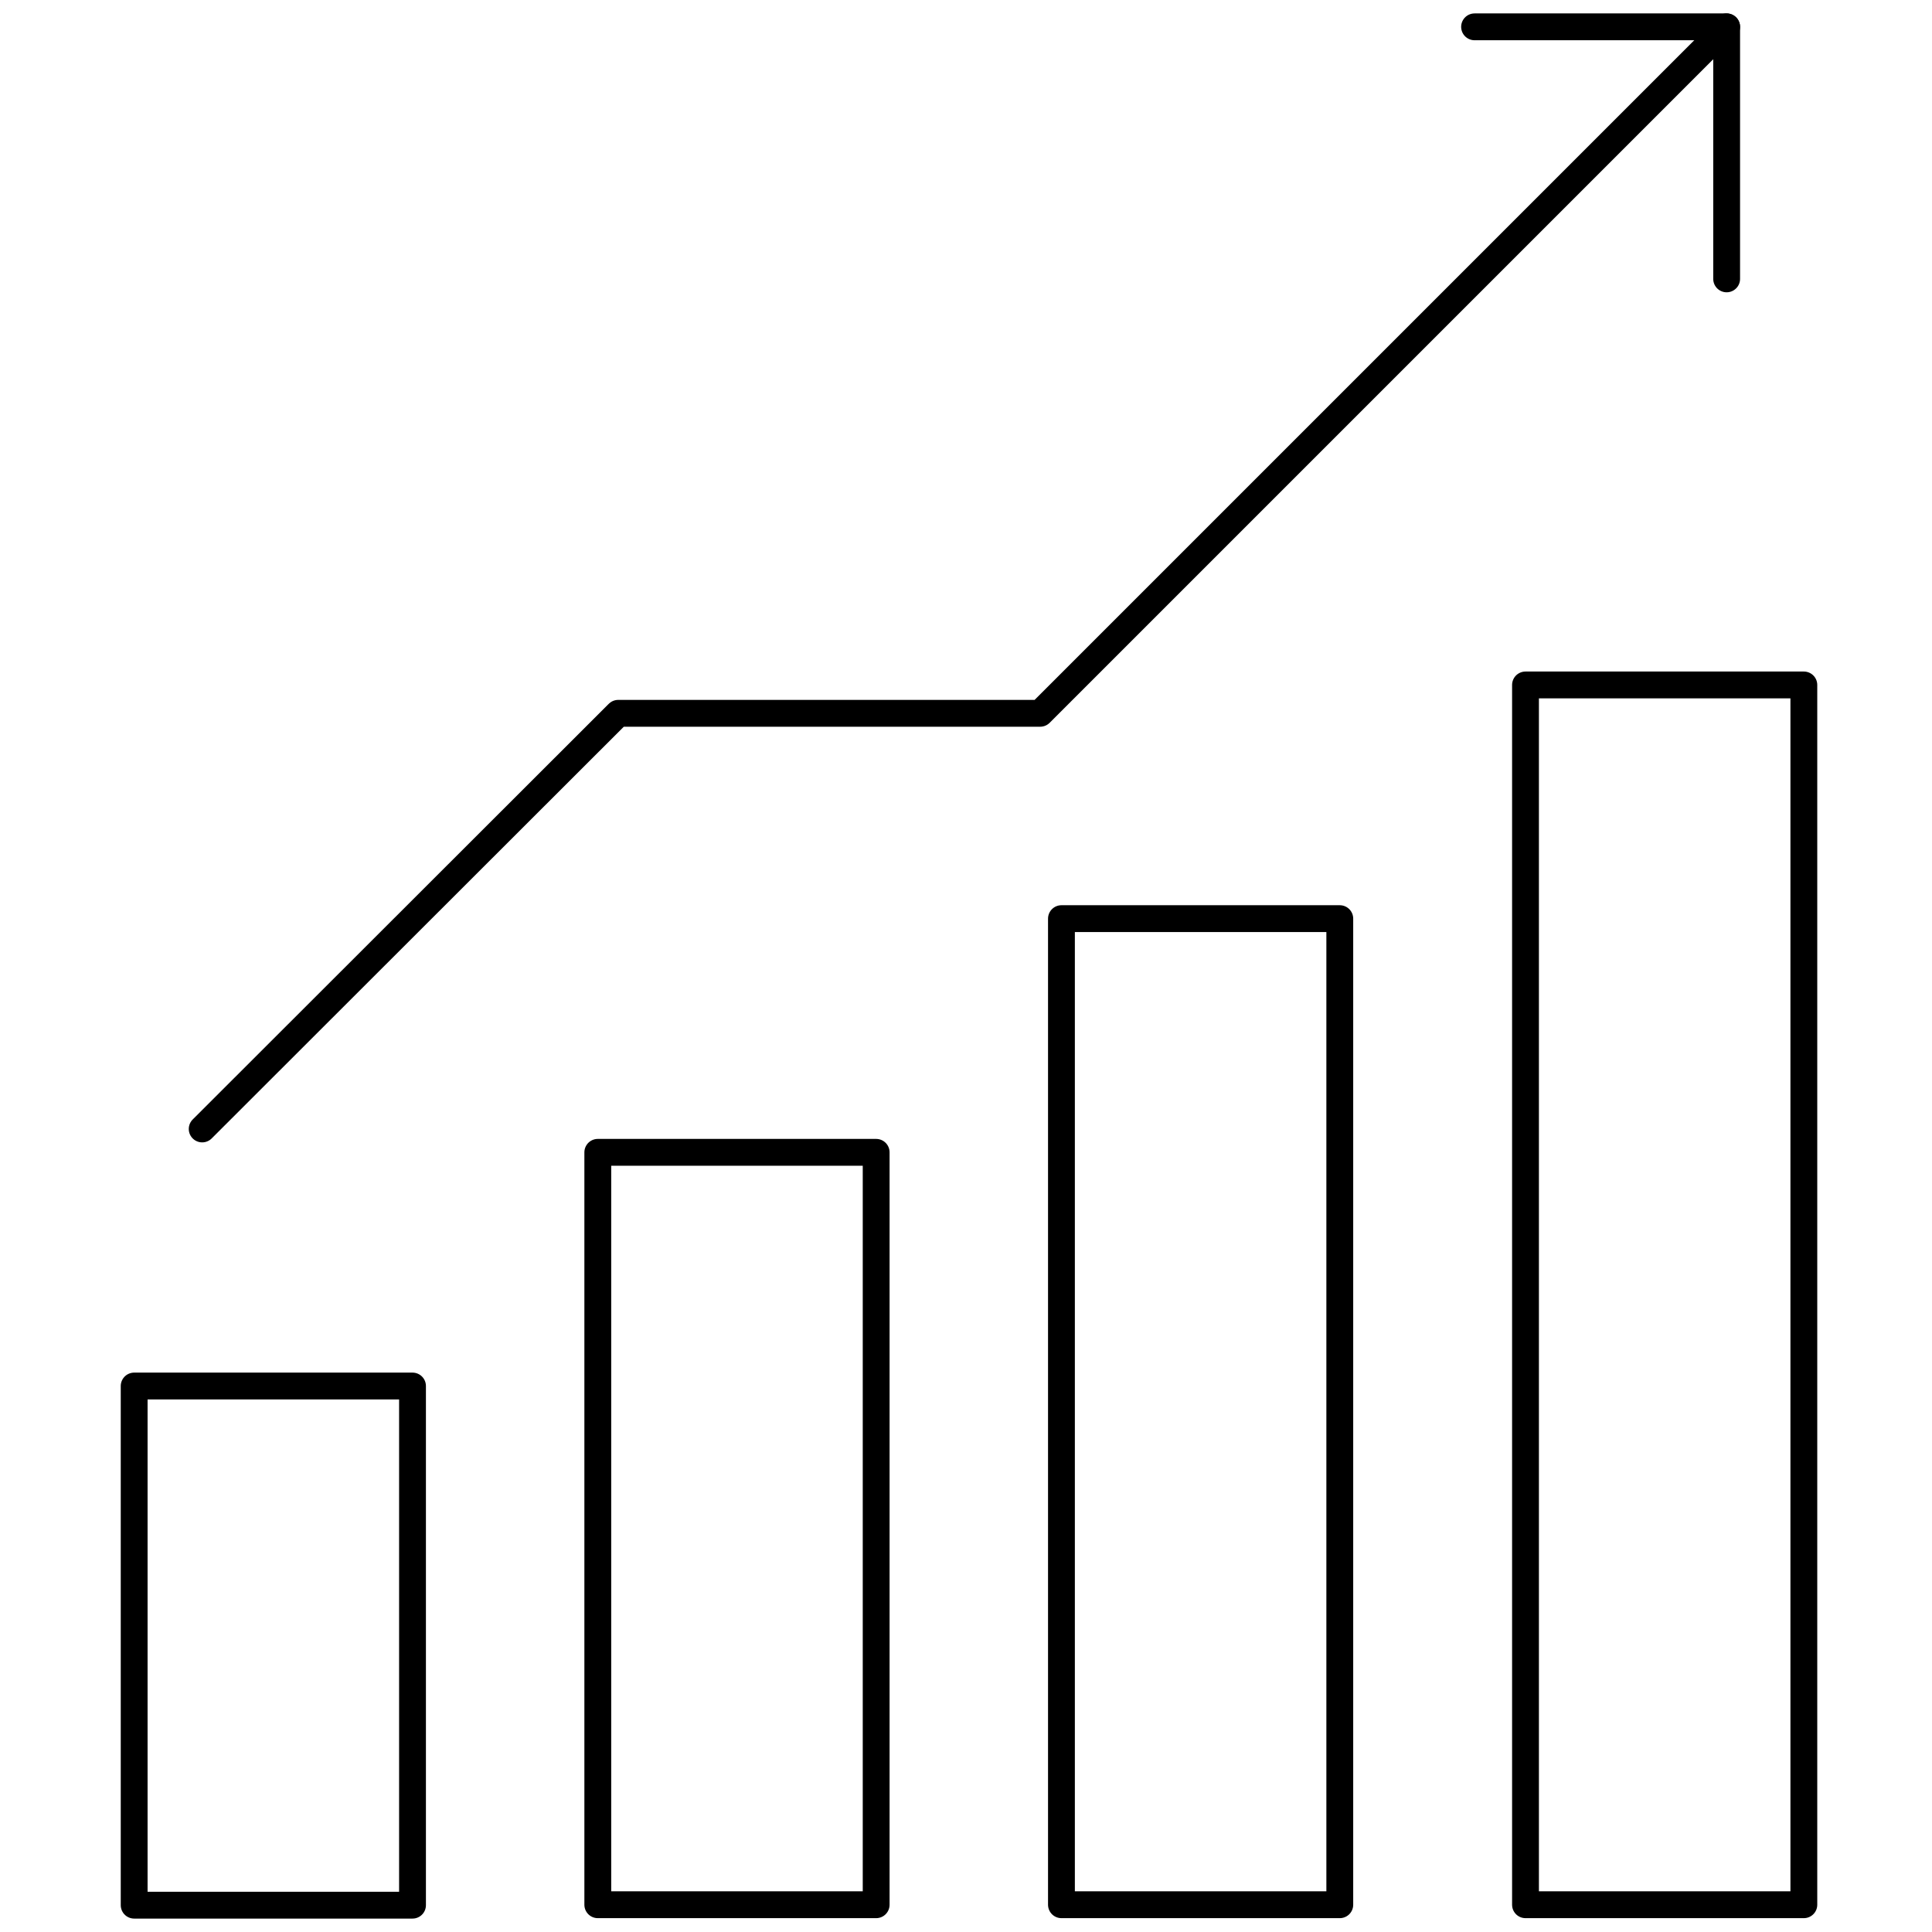
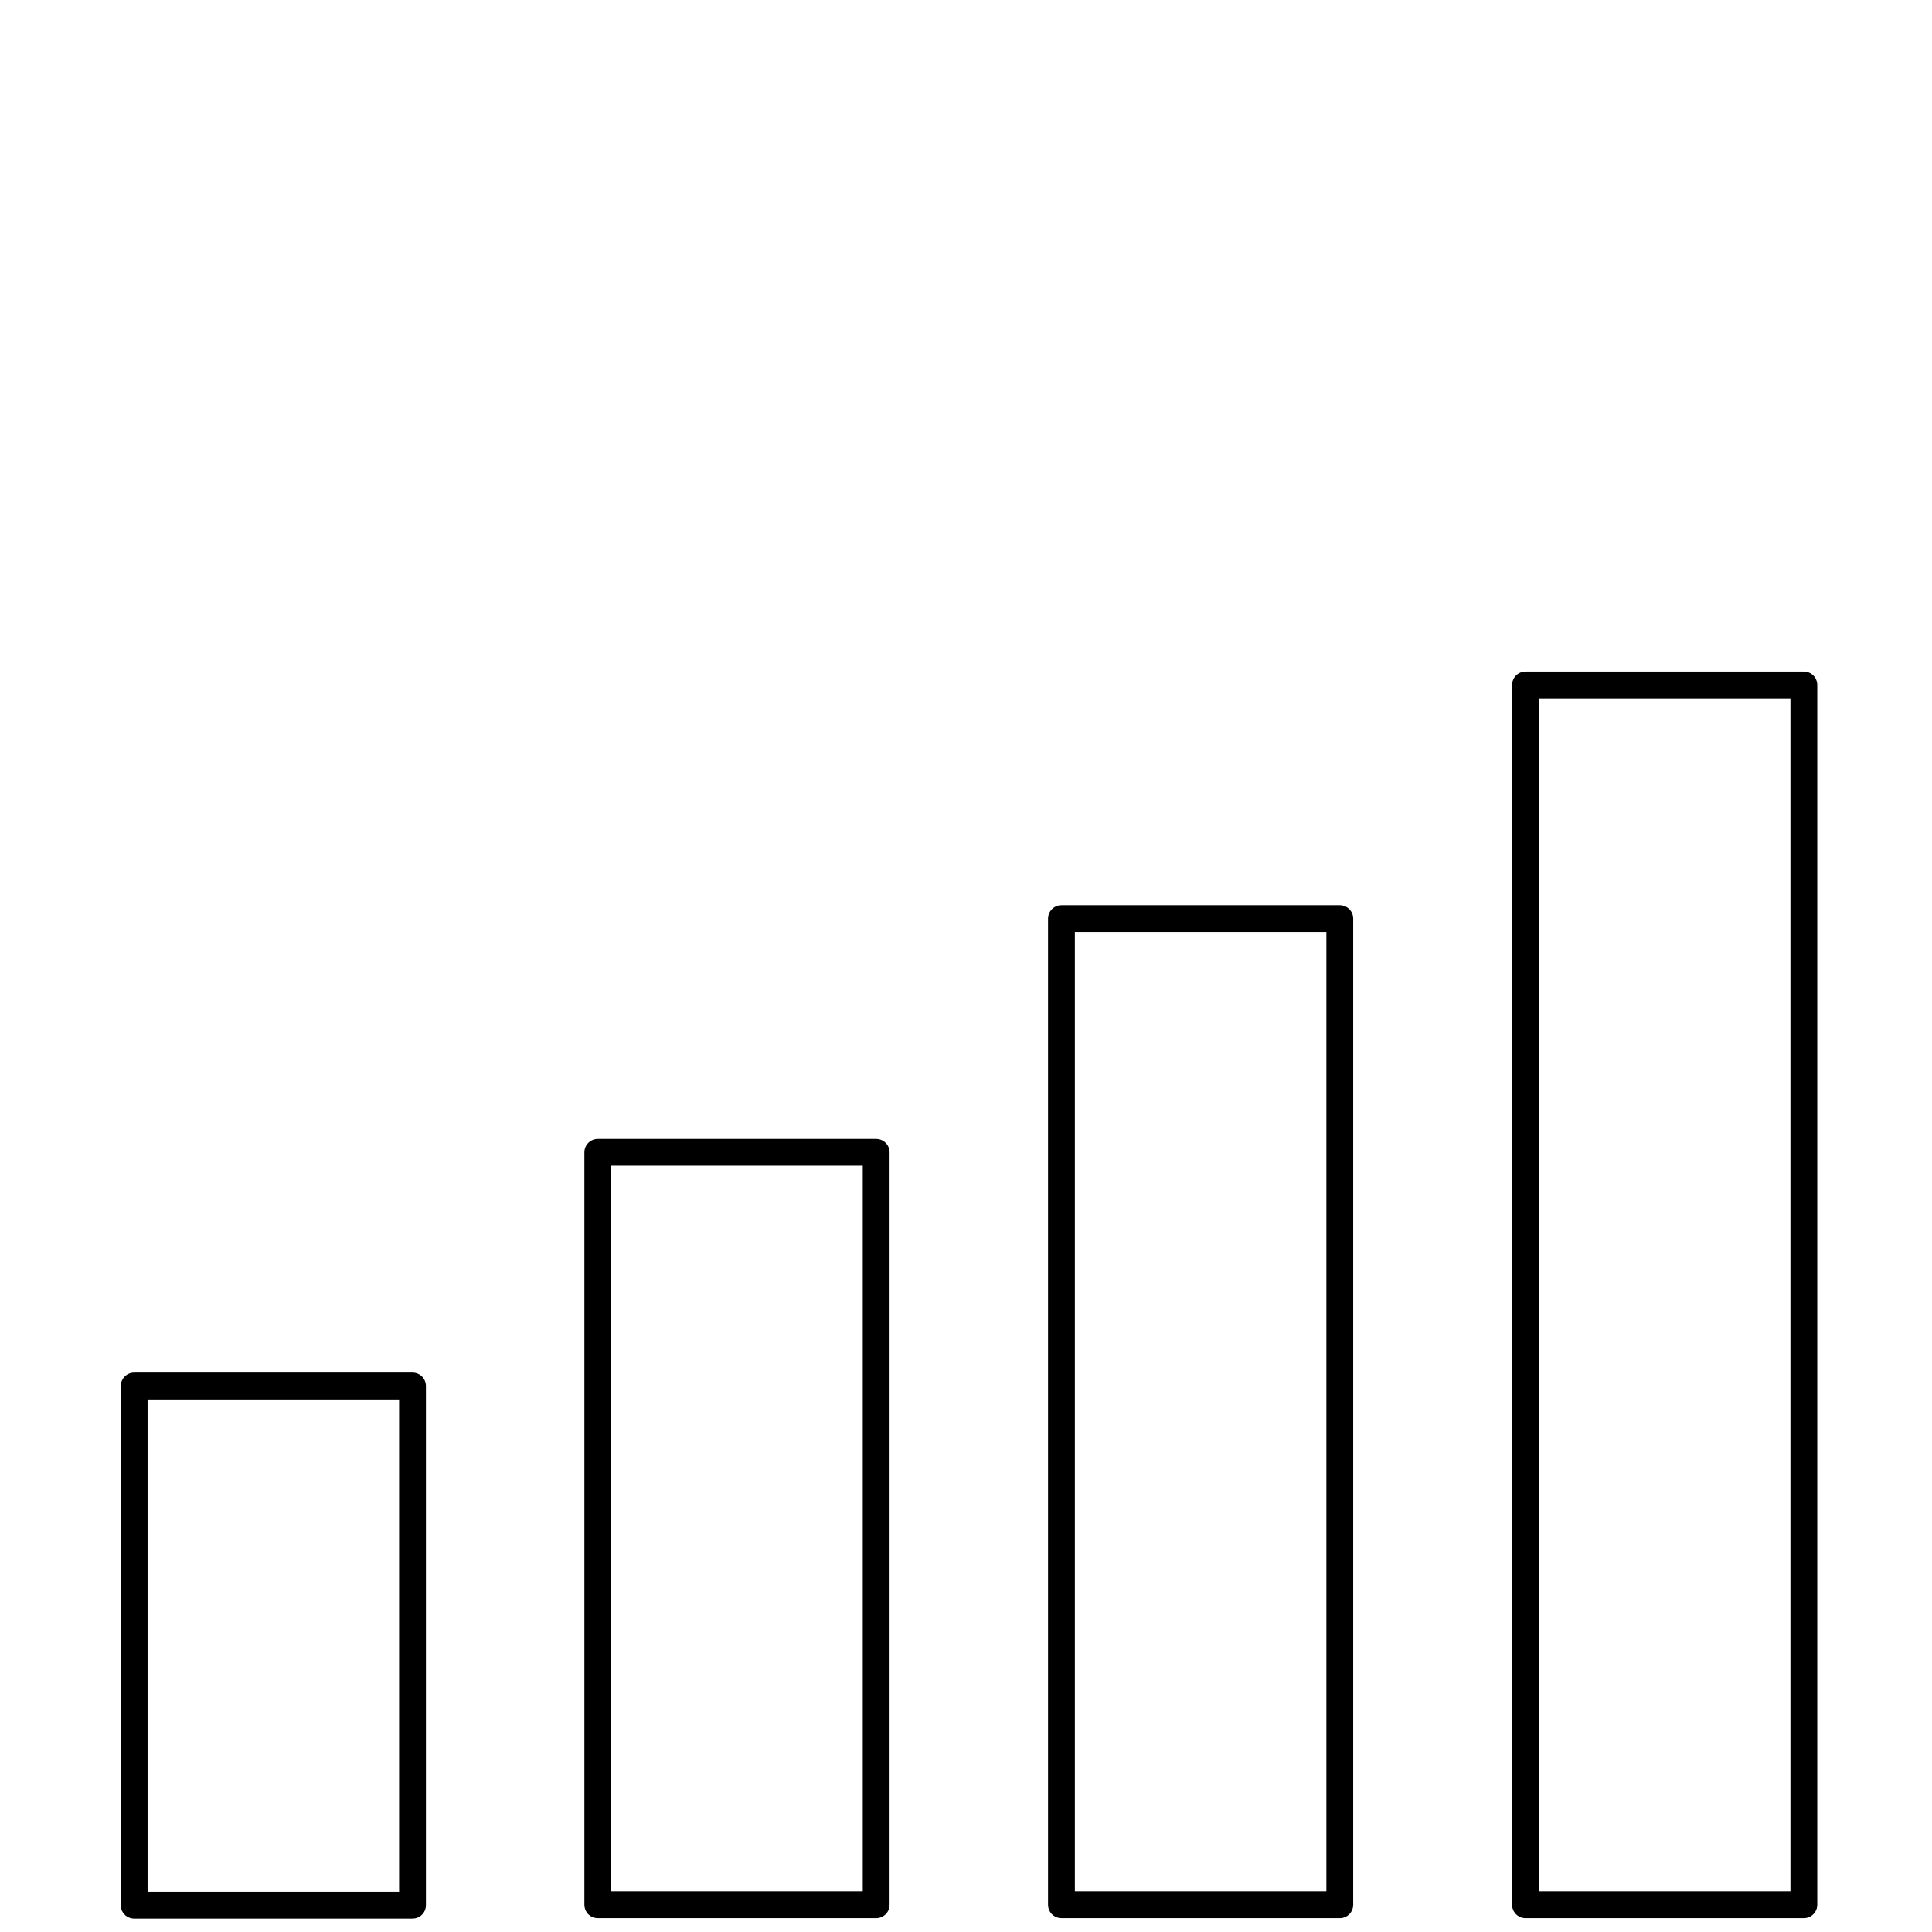
<svg xmlns="http://www.w3.org/2000/svg" width="72" height="72" viewBox="0 0 72 72" fill="none">
  <path d="M15.373 51.653H5V71H15.373V51.653Z" stroke="black" stroke-linecap="round" stroke-linejoin="round" />
  <path d="M32.652 42.944H22.278V70.984H32.652V42.944Z" stroke="black" stroke-linecap="round" stroke-linejoin="round" />
  <path d="M49.93 34.235H39.557V70.984H49.93V34.235Z" stroke="black" stroke-linecap="round" stroke-linejoin="round" />
  <path d="M67.224 25.526H56.851V70.984H67.224V25.526Z" stroke="black" stroke-linecap="round" stroke-linejoin="round" />
-   <path d="M7.535 42.073L23.04 26.583H38.764L64.347 1" stroke="black" stroke-linecap="round" stroke-linejoin="round" />
-   <path d="M64.347 10.393V1H54.953" stroke="black" stroke-linecap="round" stroke-linejoin="round" />
</svg>